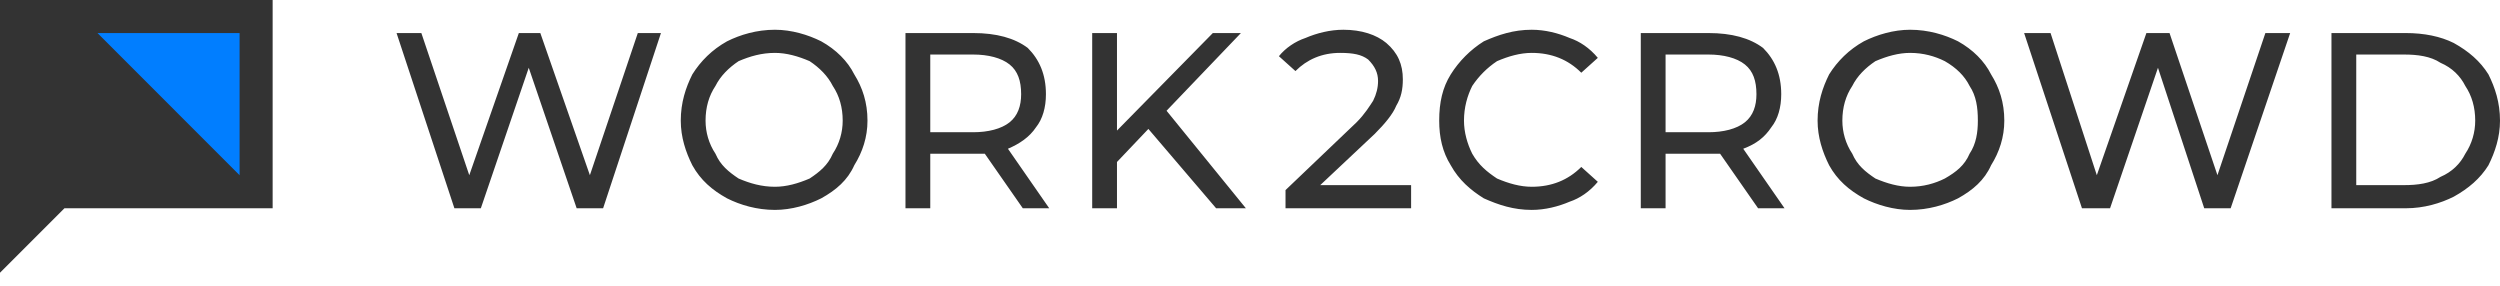
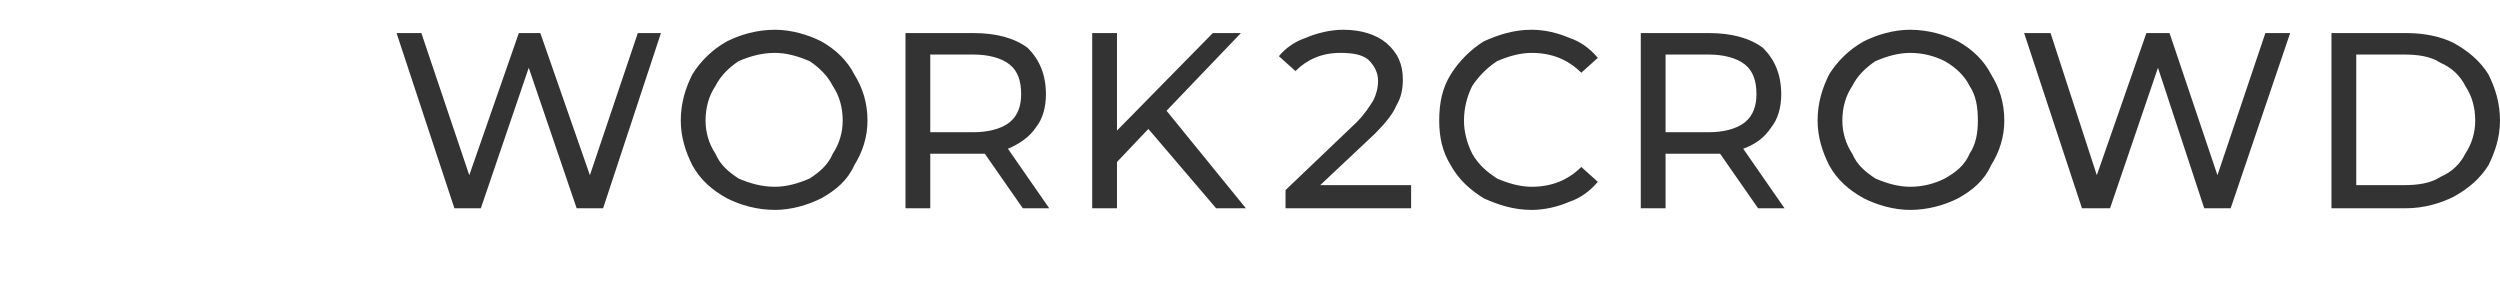
<svg xmlns="http://www.w3.org/2000/svg" width="140" height="16" viewBox="0 0 140 16" fill="none">
-   <path fill-rule="evenodd" clip-rule="evenodd" d="M0 15.273V0H15.268V11.663H3.609L0 15.273Z" fill="#333333" />
-   <path fill-rule="evenodd" clip-rule="evenodd" d="M5.459 1.851H13.417V9.812L5.459 1.851Z" fill="#017EFF" />
  <path fill-rule="evenodd" clip-rule="evenodd" d="M37.013 1.851L33.774 11.663H32.293L29.61 3.795L26.927 11.663H25.446L22.207 1.851H23.596L26.279 9.811L29.055 1.851H30.258L33.034 9.811L35.717 1.851H37.013ZM43.397 11.755C42.379 11.755 41.454 11.478 40.714 11.107C39.881 10.645 39.233 10.089 38.771 9.256C38.401 8.516 38.123 7.683 38.123 6.757C38.123 5.739 38.401 4.906 38.771 4.165C39.233 3.425 39.881 2.777 40.714 2.314C41.454 1.944 42.379 1.666 43.397 1.666C44.322 1.666 45.248 1.944 45.988 2.314C46.821 2.777 47.469 3.425 47.839 4.165C48.301 4.906 48.579 5.739 48.579 6.757C48.579 7.683 48.301 8.516 47.839 9.256C47.469 10.089 46.821 10.645 45.988 11.107C45.248 11.478 44.322 11.755 43.397 11.755ZM43.397 10.459C44.045 10.459 44.693 10.274 45.34 9.997C45.896 9.626 46.358 9.256 46.636 8.608C47.006 8.053 47.191 7.405 47.191 6.757C47.191 6.016 47.006 5.368 46.636 4.813C46.358 4.258 45.896 3.795 45.34 3.425C44.693 3.147 44.045 2.962 43.397 2.962C42.657 2.962 42.009 3.147 41.361 3.425C40.806 3.795 40.344 4.258 40.066 4.813C39.696 5.368 39.511 6.016 39.511 6.757C39.511 7.405 39.696 8.053 40.066 8.608C40.344 9.256 40.806 9.626 41.361 9.997C42.009 10.274 42.657 10.459 43.397 10.459ZM57.277 11.663L55.149 8.608C54.871 8.608 54.686 8.608 54.501 8.608H52.095V11.663H50.707V1.851H54.501C55.796 1.851 56.814 2.129 57.554 2.684C58.202 3.332 58.572 4.165 58.572 5.276C58.572 6.016 58.387 6.664 58.017 7.127C57.647 7.683 57.092 8.053 56.444 8.33L58.757 11.663H57.277ZM54.501 7.405C55.334 7.405 56.074 7.22 56.537 6.849C56.999 6.479 57.184 5.924 57.184 5.276C57.184 4.535 56.999 3.98 56.537 3.61C56.074 3.24 55.334 3.054 54.501 3.054H52.095V7.405H54.501ZM64.309 7.22L62.551 9.071V11.663H61.163V1.851H62.551V7.312L67.918 1.851H69.491L65.327 6.202L69.769 11.663H68.103L64.309 7.22ZM79.022 10.367V11.663H71.989V10.645L75.968 6.849C76.431 6.387 76.709 5.924 76.894 5.646C77.079 5.276 77.171 4.906 77.171 4.535C77.171 4.073 76.986 3.702 76.616 3.332C76.246 3.054 75.783 2.962 75.043 2.962C74.025 2.962 73.192 3.332 72.545 3.98L71.619 3.147C71.989 2.684 72.545 2.314 73.1 2.129C73.748 1.851 74.488 1.666 75.228 1.666C76.246 1.666 77.079 1.944 77.634 2.407C78.281 2.962 78.559 3.61 78.559 4.443C78.559 4.998 78.467 5.461 78.189 5.924C78.004 6.387 77.541 6.942 76.986 7.497L73.933 10.367H79.022ZM85.777 11.755C84.759 11.755 83.926 11.478 83.093 11.107C82.353 10.645 81.705 10.089 81.243 9.256C80.78 8.516 80.595 7.683 80.595 6.757C80.595 5.739 80.78 4.906 81.243 4.165C81.705 3.425 82.353 2.777 83.093 2.314C83.926 1.944 84.759 1.666 85.777 1.666C86.517 1.666 87.257 1.851 87.905 2.129C88.46 2.314 89.015 2.684 89.478 3.24L88.552 4.073C87.812 3.332 86.887 2.962 85.777 2.962C85.129 2.962 84.481 3.147 83.833 3.425C83.278 3.795 82.816 4.258 82.445 4.813C82.168 5.368 81.983 6.016 81.983 6.757C81.983 7.405 82.168 8.053 82.445 8.608C82.816 9.256 83.278 9.626 83.833 9.997C84.481 10.274 85.129 10.459 85.777 10.459C86.887 10.459 87.812 10.089 88.552 9.349L89.478 10.182C89.015 10.737 88.46 11.107 87.905 11.293C87.257 11.57 86.517 11.755 85.777 11.755ZM98.453 11.663L96.325 8.608C96.048 8.608 95.862 8.608 95.677 8.608H93.272V11.663H91.884V1.851H95.677C96.973 1.851 97.991 2.129 98.731 2.684C99.379 3.332 99.749 4.165 99.749 5.276C99.749 6.016 99.564 6.664 99.194 7.127C98.823 7.683 98.361 8.053 97.621 8.33L99.934 11.663H98.453ZM95.677 7.405C96.51 7.405 97.251 7.22 97.713 6.849C98.176 6.479 98.361 5.924 98.361 5.276C98.361 4.535 98.176 3.98 97.713 3.61C97.251 3.24 96.51 3.054 95.677 3.054H93.272V7.405H95.677ZM106.966 11.755C106.041 11.755 105.116 11.478 104.375 11.107C103.543 10.645 102.895 10.089 102.432 9.256C102.062 8.516 101.785 7.683 101.785 6.757C101.785 5.739 102.062 4.906 102.432 4.165C102.895 3.425 103.543 2.777 104.375 2.314C105.116 1.944 106.041 1.666 106.966 1.666C107.984 1.666 108.909 1.944 109.65 2.314C110.482 2.777 111.13 3.425 111.5 4.165C111.963 4.906 112.241 5.739 112.241 6.757C112.241 7.683 111.963 8.516 111.5 9.256C111.13 10.089 110.482 10.645 109.65 11.107C108.909 11.478 107.984 11.755 106.966 11.755ZM106.966 10.459C107.707 10.459 108.354 10.274 108.909 9.997C109.557 9.626 110.02 9.256 110.297 8.608C110.668 8.053 110.76 7.405 110.76 6.757C110.76 6.016 110.668 5.368 110.297 4.813C110.02 4.258 109.557 3.795 108.909 3.425C108.354 3.147 107.707 2.962 106.966 2.962C106.319 2.962 105.671 3.147 105.023 3.425C104.468 3.795 104.005 4.258 103.728 4.813C103.358 5.368 103.172 6.016 103.172 6.757C103.172 7.405 103.358 8.053 103.728 8.608C104.005 9.256 104.468 9.626 105.023 9.997C105.671 10.274 106.319 10.459 106.966 10.459ZM128.249 1.851L124.917 11.663H123.437L120.846 3.795L118.163 11.663H116.59L113.351 1.851H114.831L117.422 9.811L120.198 1.851H121.494L124.177 9.811L126.861 1.851H128.249ZM130.562 1.851H134.726C135.744 1.851 136.669 2.036 137.409 2.407C138.242 2.869 138.89 3.425 139.352 4.165C139.722 4.906 140 5.739 140 6.757C140 7.683 139.722 8.516 139.352 9.256C138.89 9.997 138.242 10.552 137.409 11.015C136.669 11.385 135.744 11.663 134.726 11.663H130.562V1.851ZM134.633 10.367C135.373 10.367 136.114 10.274 136.669 9.904C137.317 9.626 137.779 9.164 138.057 8.608C138.427 8.053 138.612 7.405 138.612 6.757C138.612 6.016 138.427 5.368 138.057 4.813C137.779 4.258 137.317 3.795 136.669 3.517C136.114 3.147 135.373 3.054 134.633 3.054H131.95V10.367H134.633Z" fill="#333333" />
</svg>